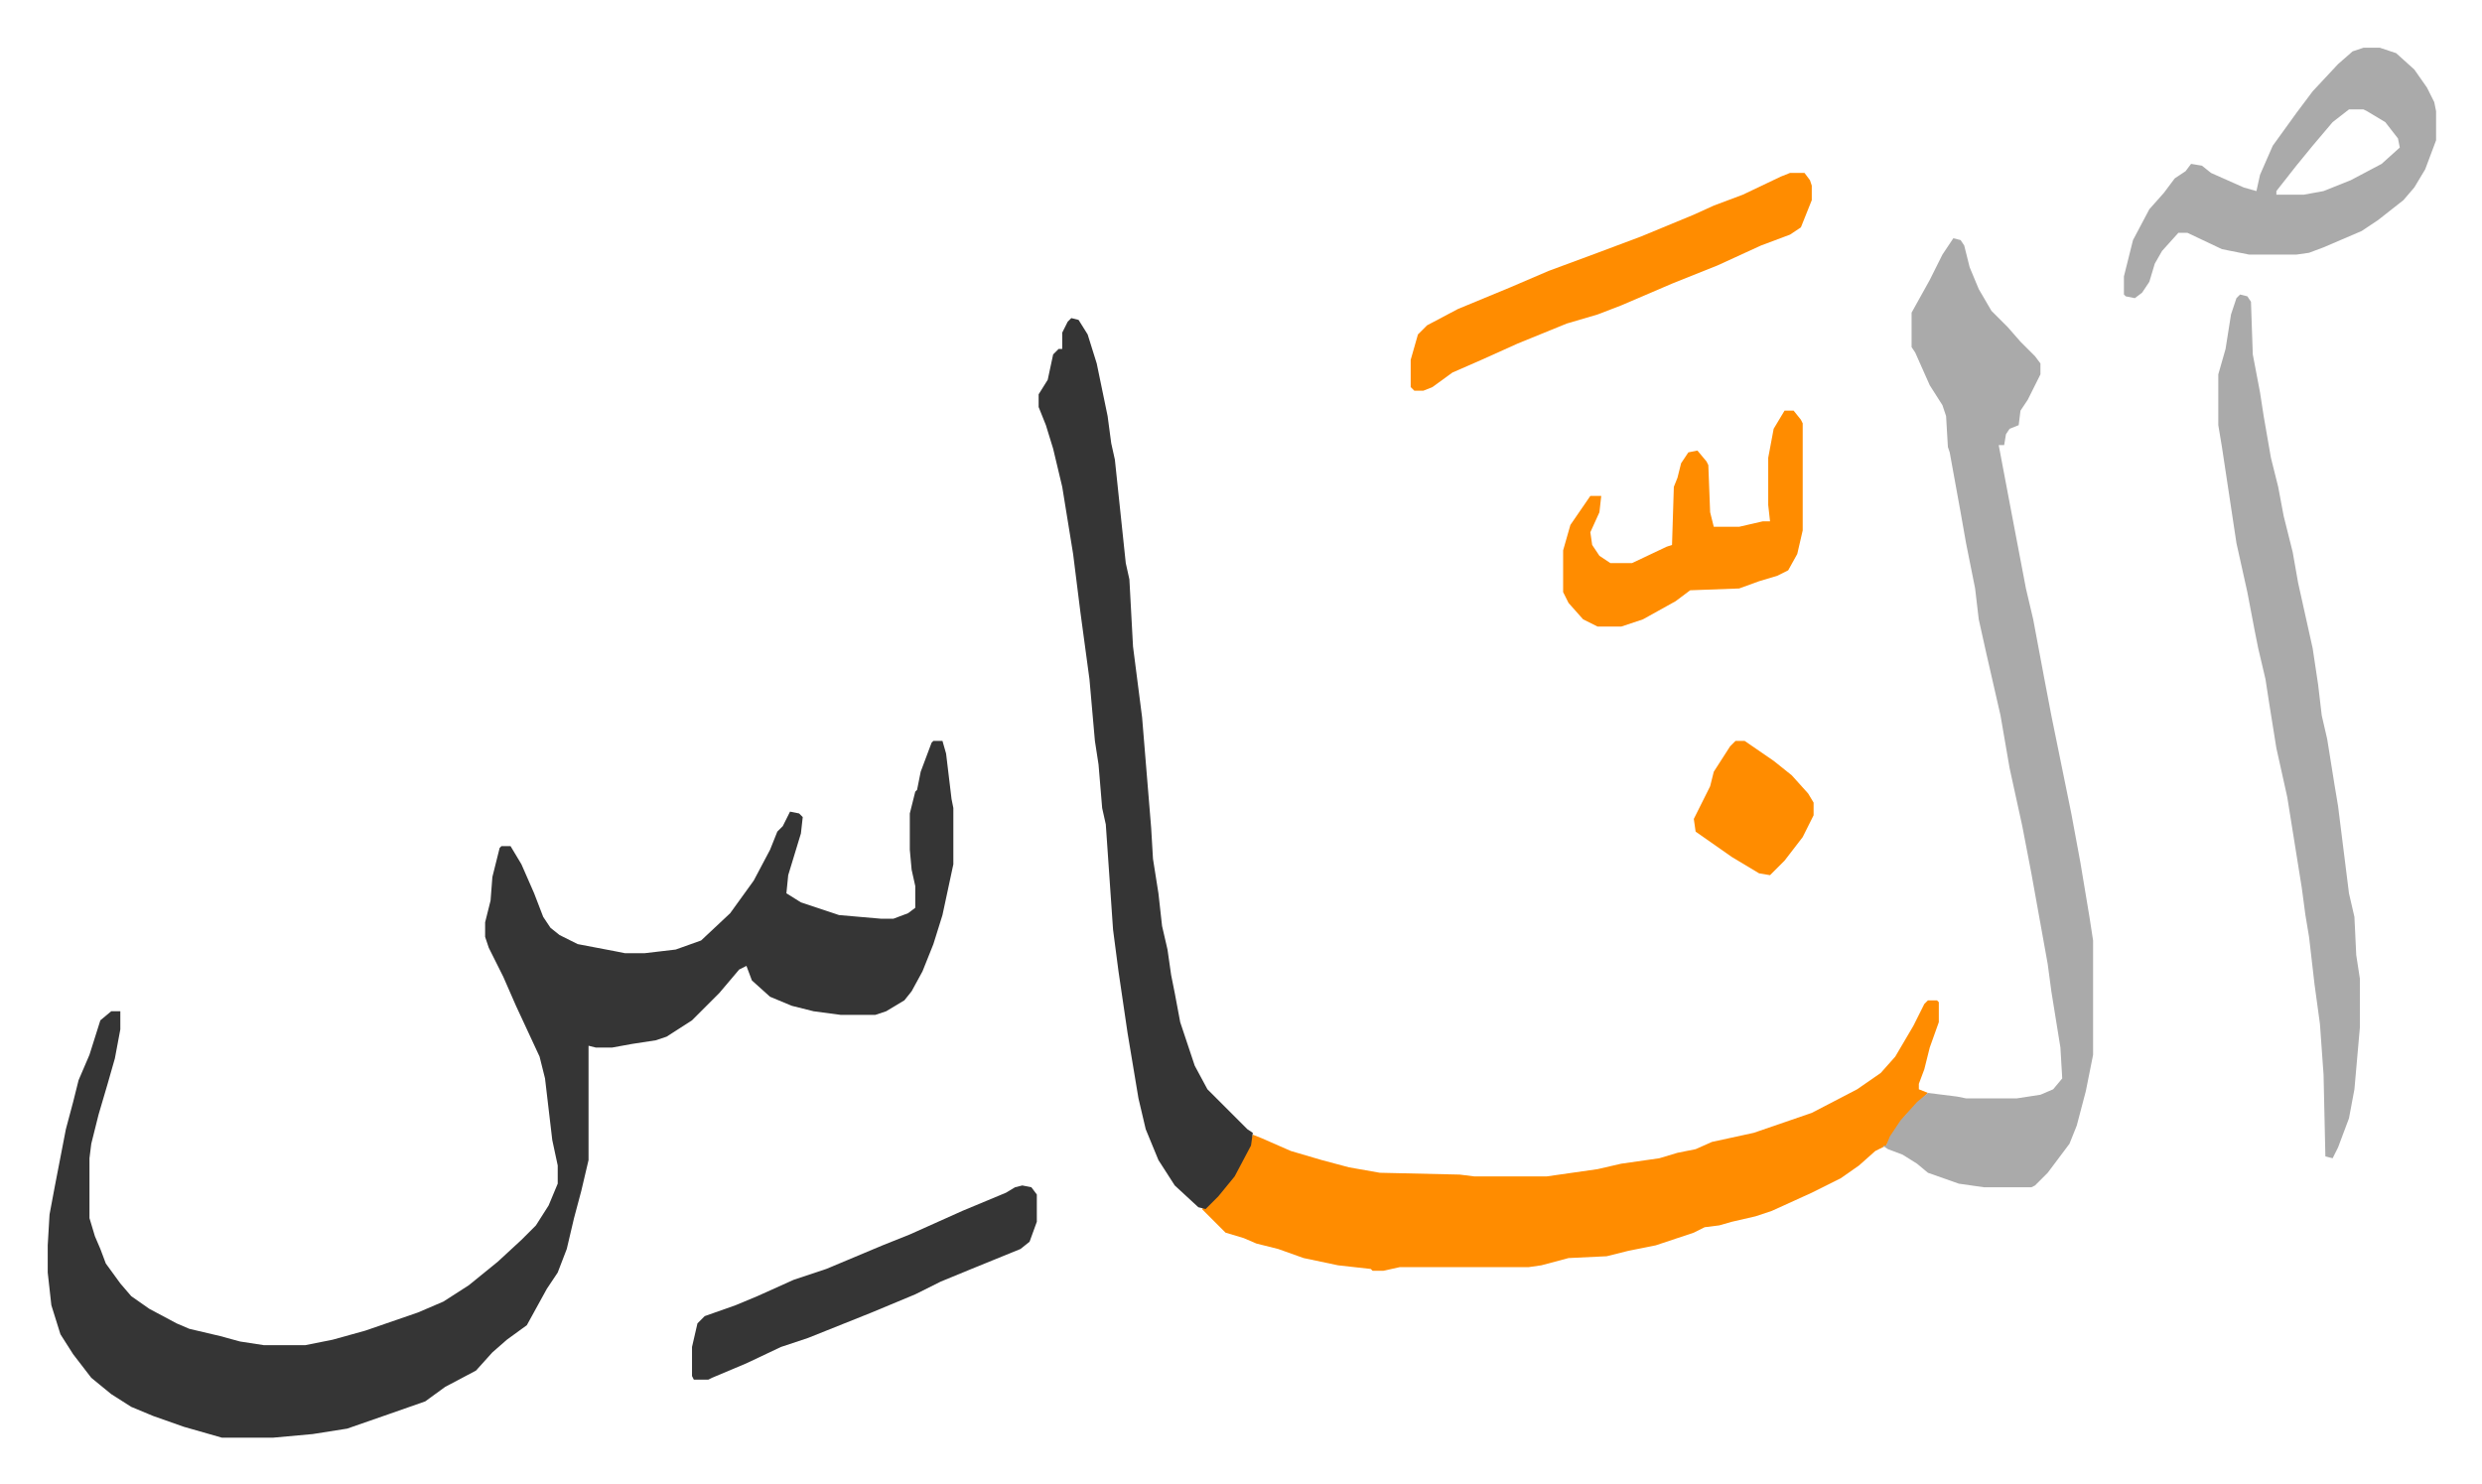
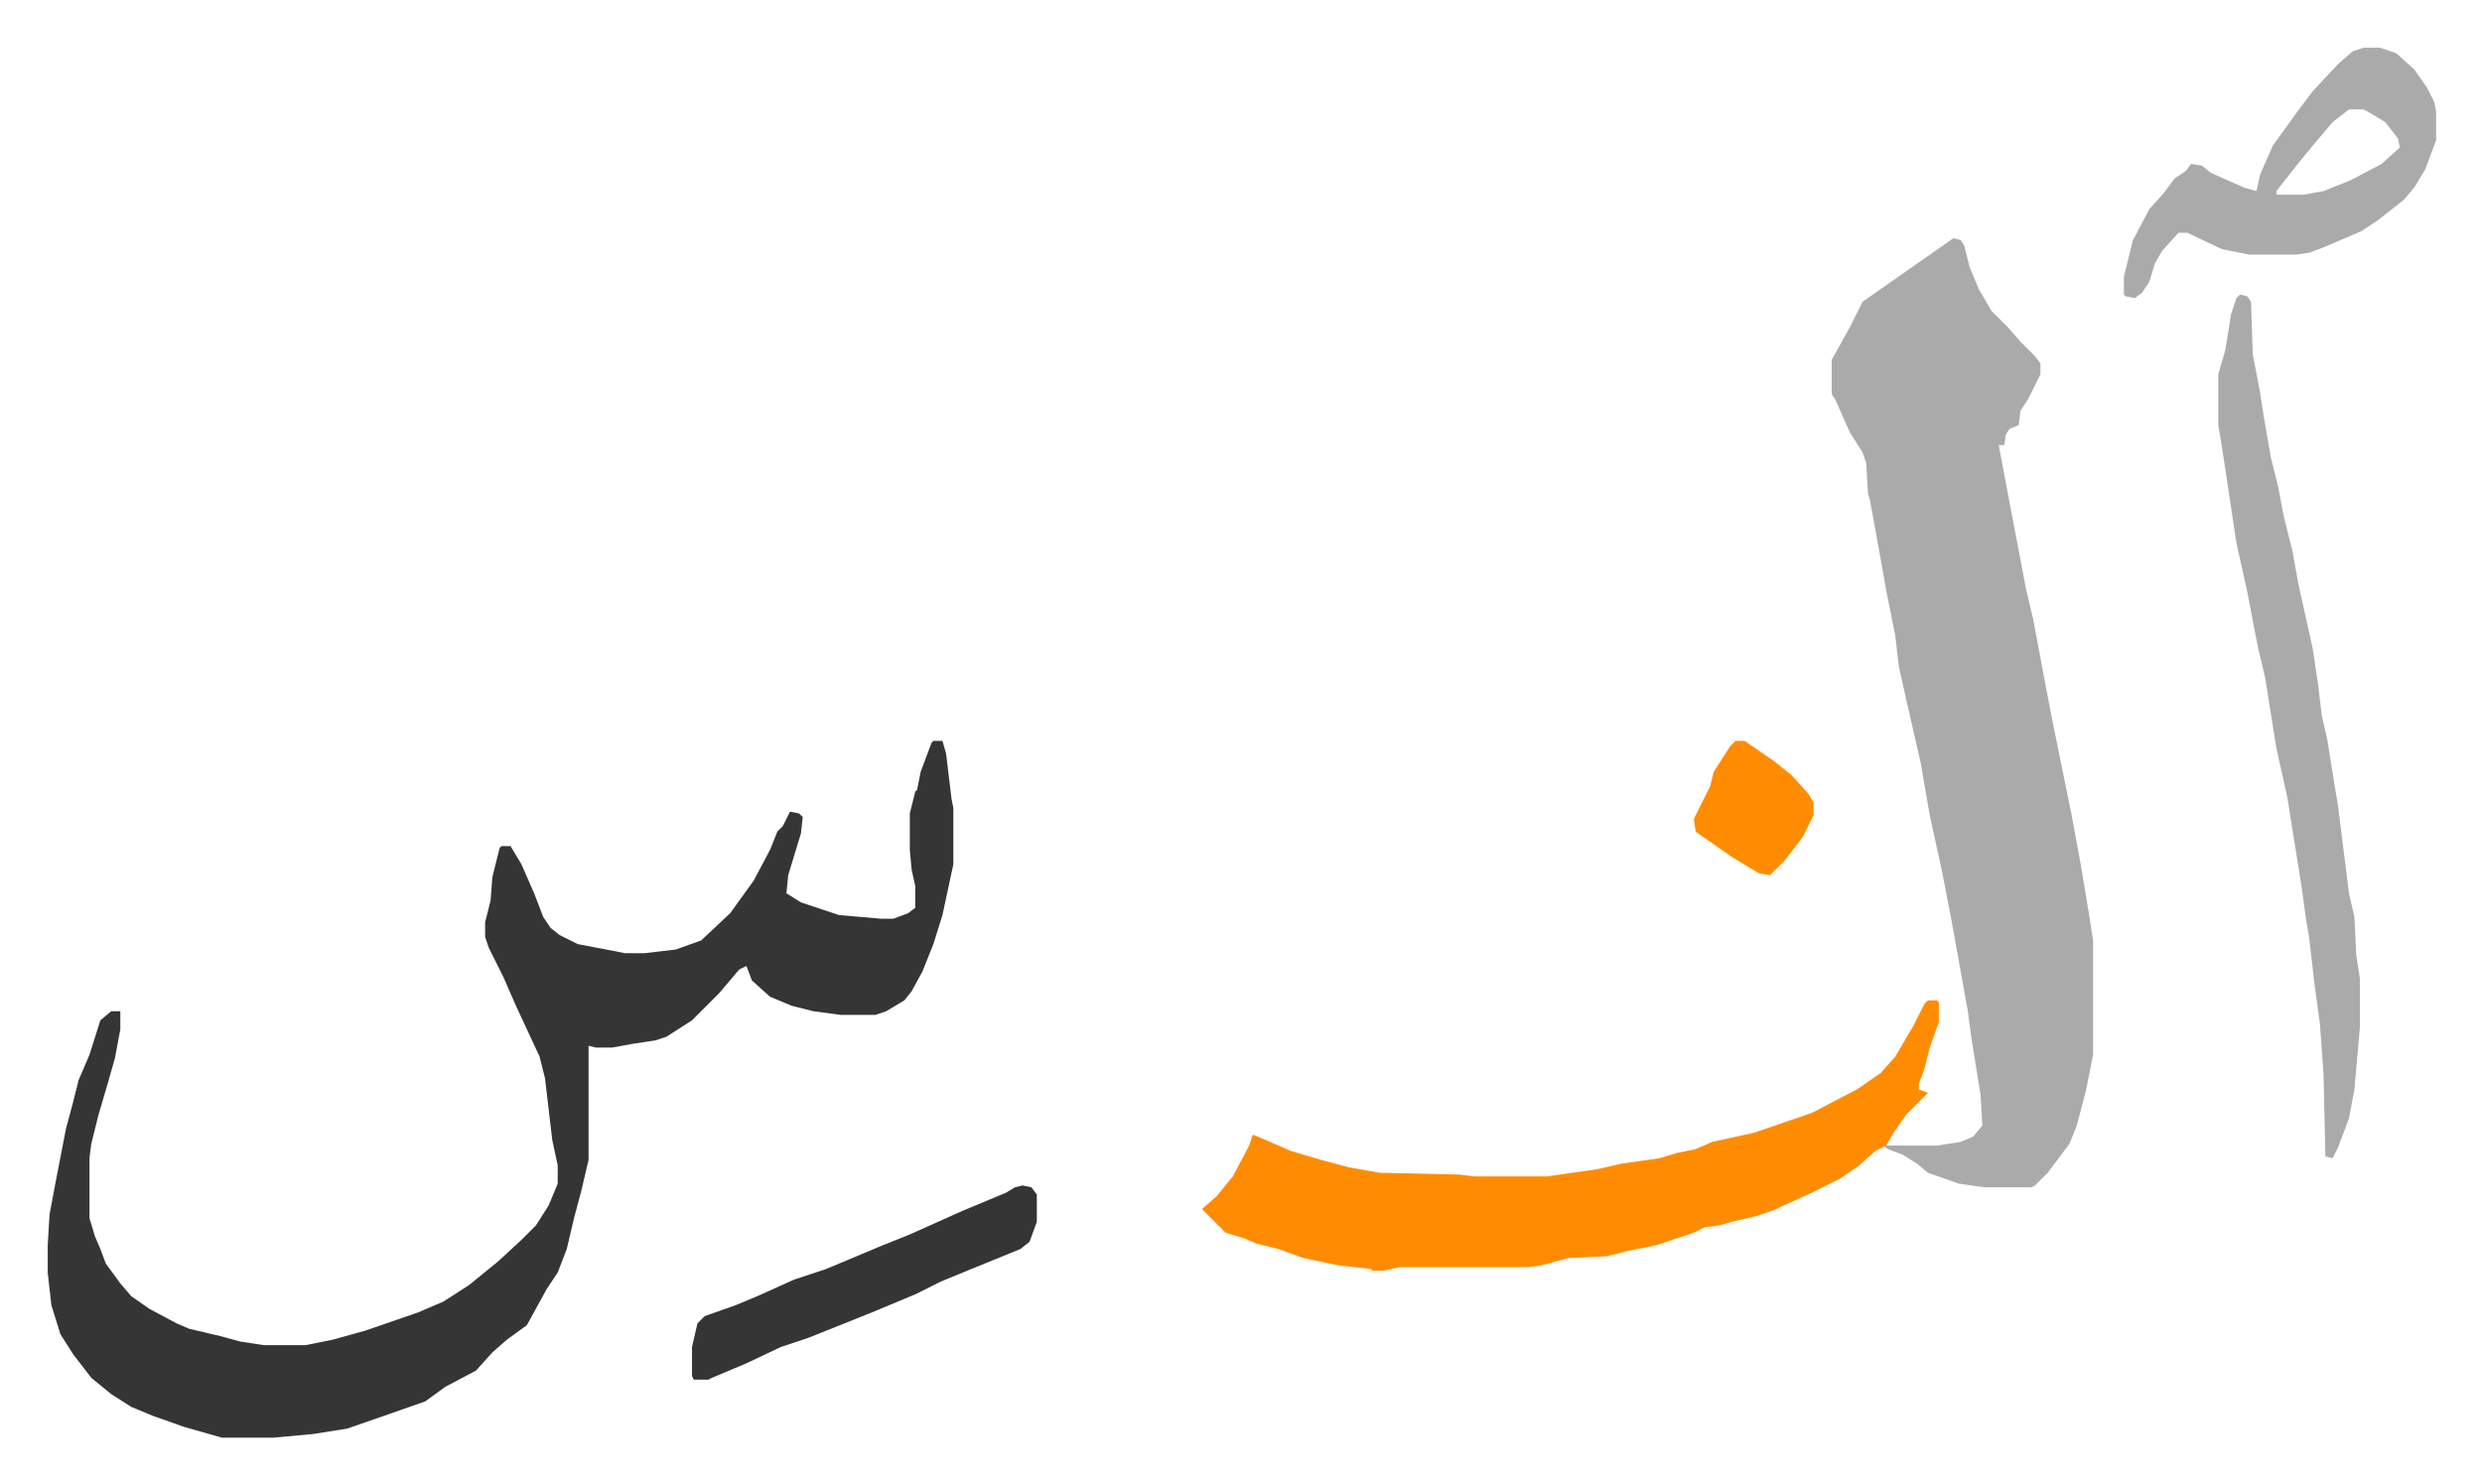
<svg xmlns="http://www.w3.org/2000/svg" viewBox="-26.3 322.7 1367.6 817.6">
  <path fill="#353535" id="rule_normal" d="M488 731h5l2 7 3 25 1 5v31l-6 28-5 16-6 15-6 11-4 5-10 6-6 2h-19l-15-2-12-3-12-5-10-9-3-8-4 2-11 13-15 15-14 9-6 2-13 2-11 2h-9l-4-1v63l-4 17-4 15-4 17-5 13-6 9-11 20-11 8-8 7-9 10-17 9-11 8-20 7-23 8-19 3-22 2H96l-21-6-17-6-12-5-11-7-11-9-10-13-7-11-5-16-2-18v-15l1-17 3-16 6-31 4-15 3-12 6-14 6-19 6-5h5v10l-3 16-4 14-5 17-4 16-1 8v33l3 10 3 7 3 8 8 11 6 7 10 7 15 8 7 3 17 4 11 3 13 2h23l15-3 18-5 29-10 14-6 14-9 16-13 13-12 8-8 7-11 5-12v-10l-3-14-4-34-3-12-13-28-7-16-8-16-2-6v-8l3-12 1-13 4-16 1-1h5l6 10 7 16 5 13 4 6 5 4 10 5 21 4 5 1h11l17-2 14-5 16-15 13-18 9-17 4-10 3-3 4-8 5 1 2 2-1 9-7 23-1 10 8 5 21 7 23 2h7l8-3 4-3v-12l-2-9-1-11v-20l3-12 1-1 2-10 6-16z" />
  <path fill="#ff8c00" id="rule_ghunnah_2_wowels" d="M1036 874h5l1 1v11l-5 14-3 12-3 8v3l5 2-5 5-7 7-7 10-4 7-6 3-9 8-10 7-16 8-22 10-9 3-13 3-7 2-8 1-6 3-21 7-15 3-12 3-21 1-15 4-7 1h-71l-9 2h-6l-1-1-18-2-19-4-14-5-12-3-7-3-10-3-9-9-4-4 8-7 9-11 9-17 2-6 5 2 16 7 17 5 15 4 17 3 44 1 8 1h40l28-4 13-3 21-3 10-3 10-2 9-4 23-5 32-11 25-13 13-9 8-9 10-17 6-12z" />
-   <path fill="#aaa" id="rule_hamzat_wasl" d="m1050 454 4 1 2 3 3 12 5 12 7 12 9 9 7 8 8 8 3 4v6l-7 14-4 6-1 8-5 2-2 3-1 6h-3l7 37 8 42 4 17 6 32 4 21 11 54 5 27 5 30 2 13v63l-4 20-5 19-4 10-12 16-7 7-2 1h-26l-14-2-17-6-6-5-8-5-8-3-3-2h2l2-5 6-9 9-10 6-5 16 2 5 1h28l13-2 7-3 5-6-1-17-5-31-2-15-9-50-5-26-7-32-5-29-8-35-4-18-2-17-5-25-3-17-6-33-1-3-1-17-2-6-7-11-8-18-2-3v-19l10-18 7-14z" />
-   <path fill="#353535" id="rule_normal" d="m564 498 4 1 5 8 5 16 6 29 2 15 2 9 6 57 2 9 2 37 5 39 5 61 1 17 3 19 2 18 3 13 2 14 2 10 3 16 8 24 7 13 22 22 3 2-1 7-9 17-9 11-7 7-4-1-13-12-9-14-7-17-4-17-6-36-5-34-3-23-4-58-2-9-2-24-2-13-3-34-5-37-4-32-6-37-5-21-4-13-4-10v-7l5-8 3-14 3-3h2v-9l3-6z" />
+   <path fill="#aaa" id="rule_hamzat_wasl" d="m1050 454 4 1 2 3 3 12 5 12 7 12 9 9 7 8 8 8 3 4v6l-7 14-4 6-1 8-5 2-2 3-1 6h-3l7 37 8 42 4 17 6 32 4 21 11 54 5 27 5 30 2 13v63l-4 20-5 19-4 10-12 16-7 7-2 1h-26l-14-2-17-6-6-5-8-5-8-3-3-2h2h28l13-2 7-3 5-6-1-17-5-31-2-15-9-50-5-26-7-32-5-29-8-35-4-18-2-17-5-25-3-17-6-33-1-3-1-17-2-6-7-11-8-18-2-3v-19l10-18 7-14z" />
  <path fill="#aaa" id="rule_hamzat_wasl" d="m1208 485 4 1 2 3 1 29 4 21 2 13 4 23 4 16 3 16 5 20 3 17 8 36 3 20 2 17 3 13 4 25 2 12 6 48 3 13 1 21 2 13v27l-3 34-3 16-6 16-3 6-4-1-1-45-2-28-3-22-3-26-2-12-2-15-8-50-6-27-4-25-2-13-4-17-2-10-4-21-6-27-8-53-2-12v-28l4-14 3-19 3-9zm68-136h9l9 3 10 9 7 10 4 8 1 5v16l-6 16-6 10-6 7-14 11-9 6-21 9-8 3-7 1h-26l-15-3-19-9h-5l-9 10-4 7-3 10-4 6-4 3-5-1-1-1v-10l5-20 9-17 8-9 6-8 6-4 3-4 6 1 5 4 18 8 7 2 2-9 7-16 13-18 9-12 14-15 8-7zm-8 34-9 7-11 13-9 11-11 14v2h15l11-2 15-6 17-9 10-9-1-5-7-9-10-6-2-1z" />
-   <path fill="#ff8c00" id="rule_ghunnah_2_wowels" d="M960 418h8l3 4 1 3v8l-6 15-6 4-16 6-24 11-25 10-28 12-13 5-17 5-27 11-20 9-16 7-11 8-5 2h-5l-2-2v-15l4-14 5-5 17-9 29-12 21-9 27-10 24-9 29-12 11-5 16-6 21-10zm-3 131h5l4 5 1 2v59l-3 13-5 9-6 3-10 3-11 4-27 1-8 6-18 10-12 4h-13l-8-4-8-9-3-6v-23l4-14 11-16h6l-1 9-5 11 1 7 4 6 6 4h12l19-9 3-1 1-32 2-5 2-8 4-6 5-1 5 6 1 2 1 26 2 8h14l13-3h4l-1-9v-26l3-16z" />
  <path fill="#353535" id="rule_normal" d="m537 976 5 1 3 4v15l-4 11-5 4-27 11-17 7-14 7-24 10-25 10-10 4-15 5-19 9-19 8-2 1h-8l-1-2v-16l3-13 4-4 17-6 12-5 20-9 18-6 31-13 15-6 29-13 24-10 5-3z" />
  <path fill="#ff8c00" id="rule_ghunnah_2_wowels" d="M930 731h5l16 11 10 8 9 10 3 5v7l-6 12-10 13-8 8-6-1-15-9-20-14-1-7 7-14 2-4 2-8 9-14z" />
</svg>